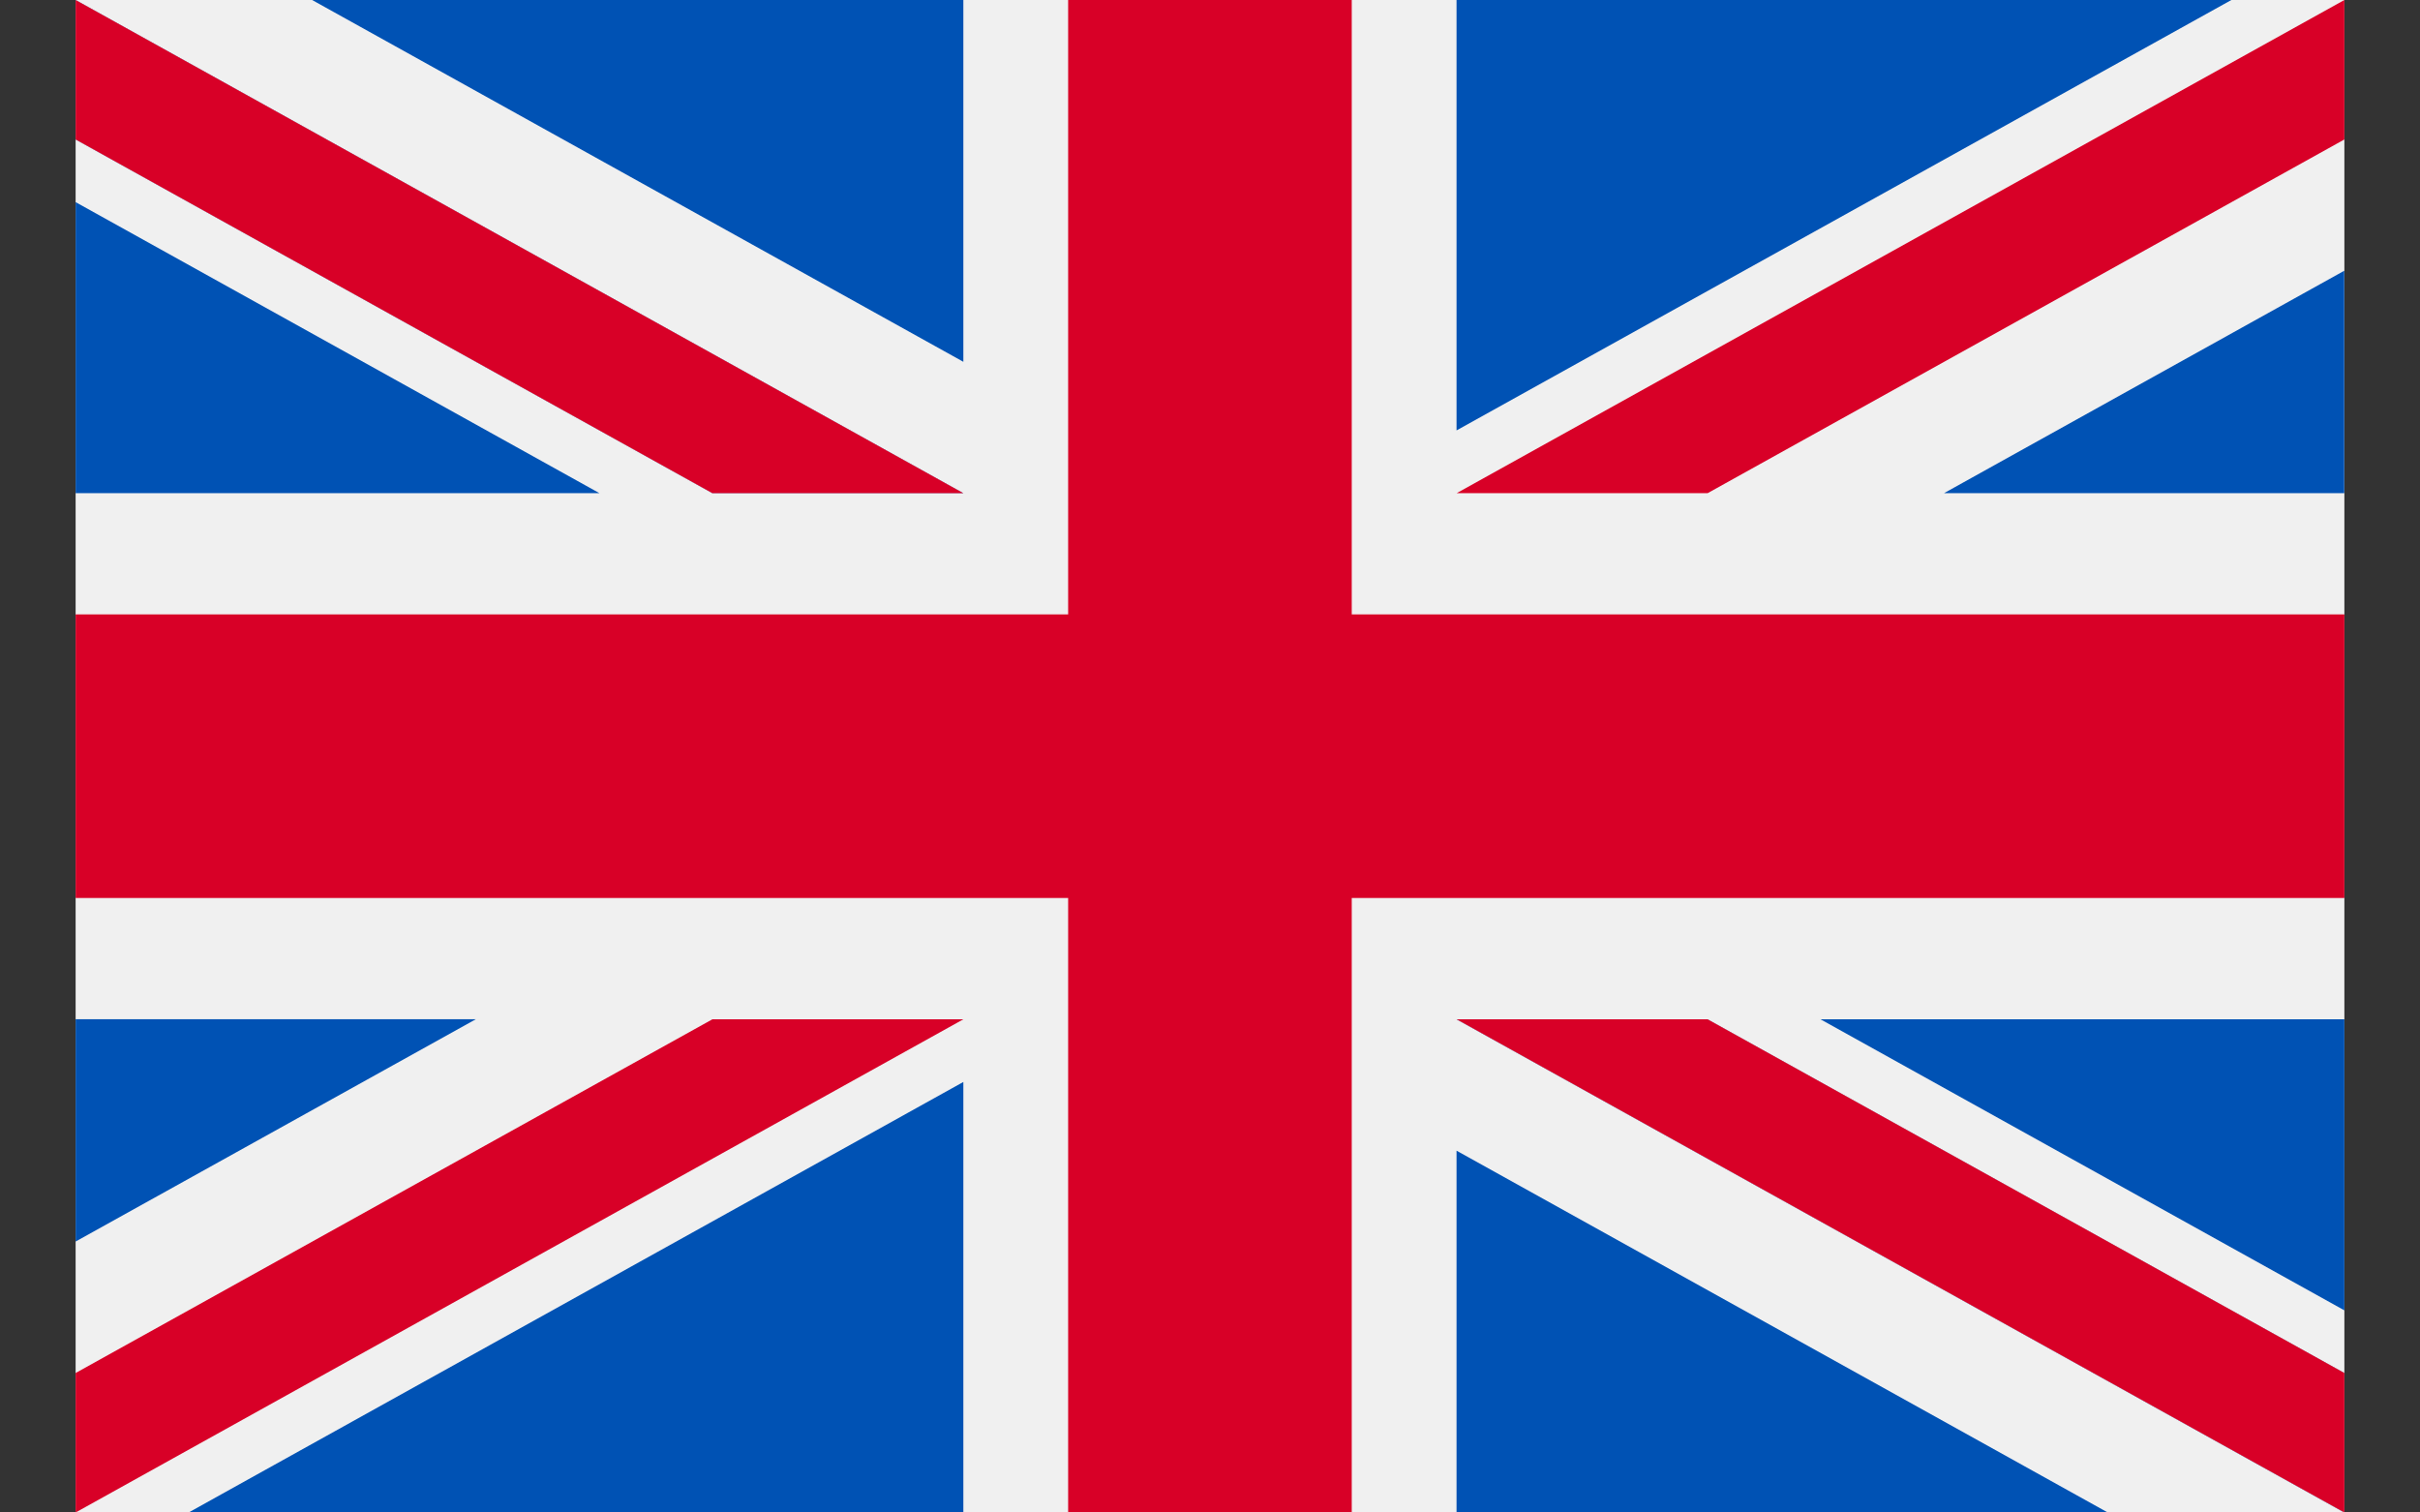
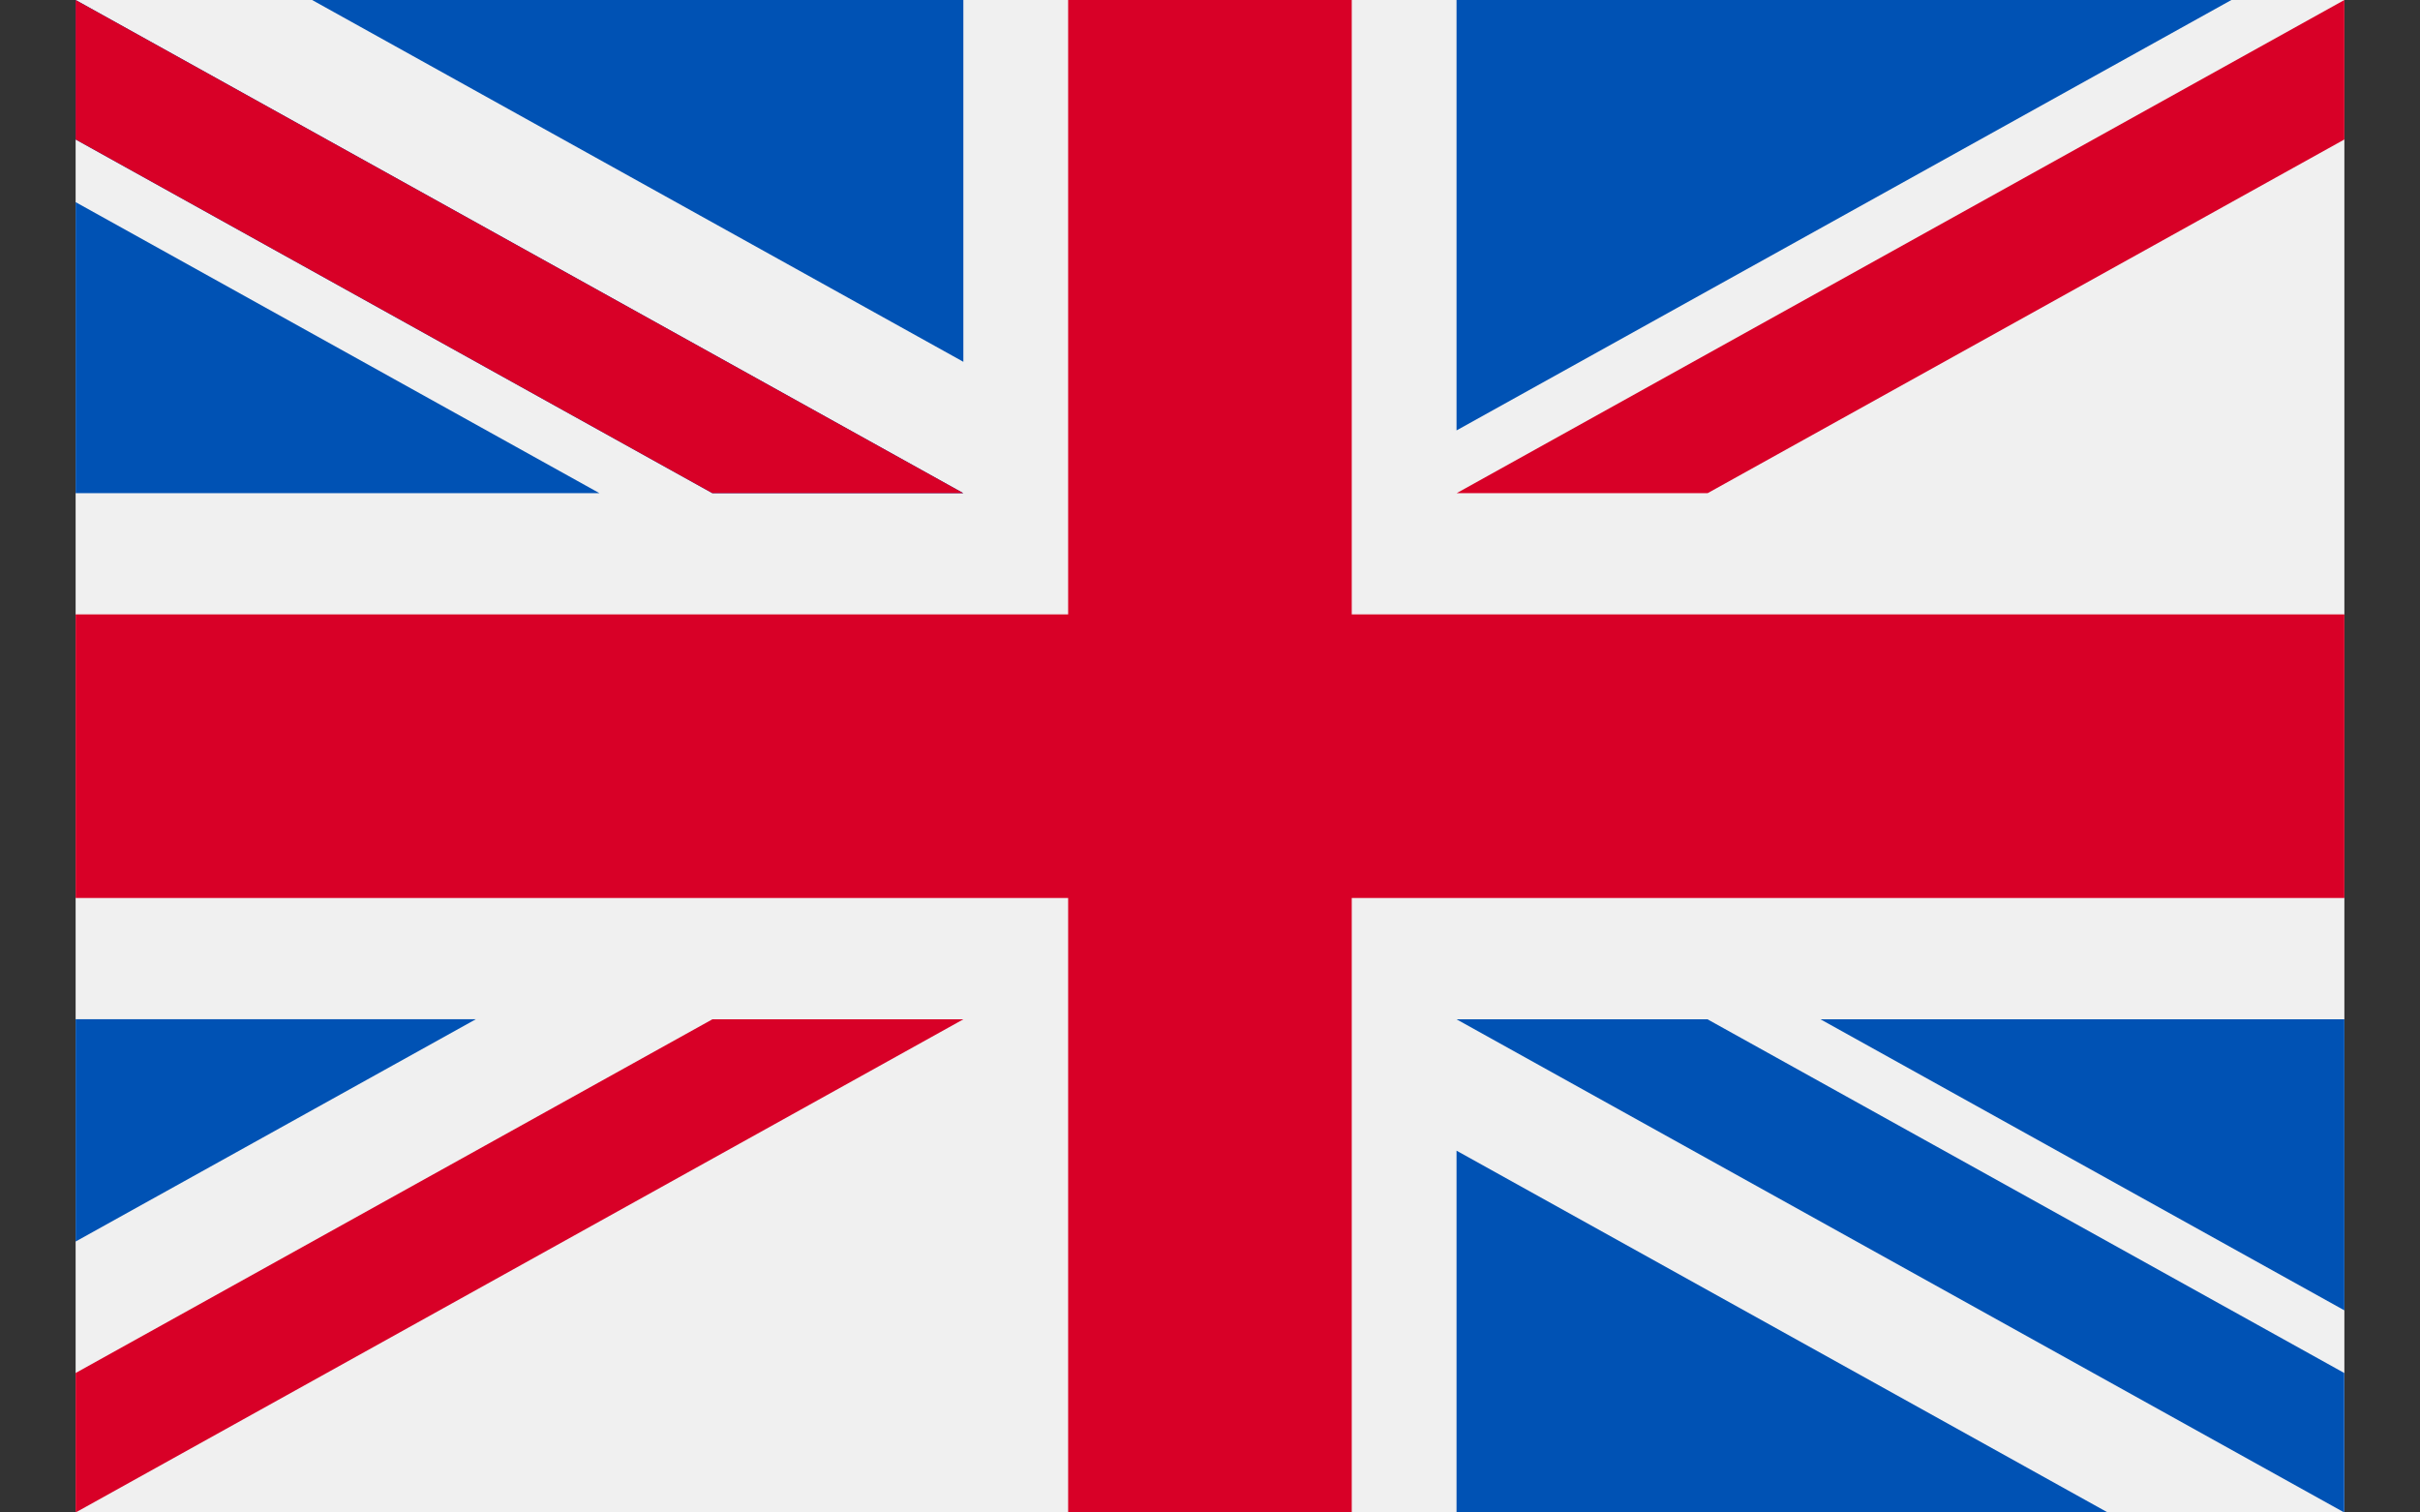
<svg xmlns="http://www.w3.org/2000/svg" width="22.4" height="14" viewBox="0 0 22.4 14">
  <rect x="0" y="0" width="22.4" height="14" fill="#333333" stroke="none" />
  <defs>
    <clipPath id="prefix__clip-path">
-       <path id="prefix__Rectangle_2" d="M0 0H22.4V14H0z" data-name="Rectangle 2" transform="translate(1518 31)" style="fill:#ff9020" />
+       <path id="prefix__Rectangle_2" d="M0 0H22.4V14z" data-name="Rectangle 2" transform="translate(1518 31)" style="fill:#ff9020" />
    </clipPath>
    <style>
            .prefix__cls-3{fill:#f0f0f0}.prefix__cls-4{fill:#d80027}.prefix__cls-5{fill:#0052b4}
        </style>
  </defs>
  <g id="prefix__Mask_Group_3" data-name="Mask Group 3" transform="translate(-1518 -31)">
    <g id="prefix__uk" transform="translate(1518.7 31)">
      <path id="prefix__Rectangle_15" d="M0 0H21V14H0z" class="prefix__cls-3" data-name="Rectangle 15" />
      <path id="prefix__Path_17" d="M11.812 5H9.187v5.687H0v2.625h9.187V19h2.625v-5.688H21v-2.625h-9.188z" class="prefix__cls-4" data-name="Path 17" transform="translate(0 -5)" />
      <g id="prefix__Group_18" data-name="Group 18" transform="translate(12.782 9.435)">
        <path id="prefix__Path_18" d="M23.073 18.478l4.849 2.694v-2.694z" class="prefix__cls-5" data-name="Path 18" transform="translate(-19.704 -18.478)" />
        <path id="prefix__Path_19" d="M18.261 18.478l8.217 4.565v-1.291l-5.894-3.274z" class="prefix__cls-5" data-name="Path 19" transform="translate(-18.261 -18.478)" />
        <path id="prefix__Path_20" d="M24.289 23.564l-6.028-3.349v3.349z" class="prefix__cls-5" data-name="Path 20" transform="translate(-18.261 -18.999)" />
      </g>
-       <path id="prefix__Path_21" d="M18.261 18.478l8.217 4.565v-1.291l-5.894-3.274z" class="prefix__cls-3" data-name="Path 21" transform="translate(-5.478 -9.043)" />
-       <path id="prefix__Path_22" d="M18.261 18.478l8.217 4.565v-1.291l-5.894-3.274z" class="prefix__cls-4" data-name="Path 22" transform="translate(-5.478 -9.043)" />
      <g id="prefix__Group_19" data-name="Group 19" transform="translate(0 9.434)">
        <path id="prefix__Path_23" d="M3.705 18.478L0 20.536v-2.058z" class="prefix__cls-5" data-name="Path 23" transform="translate(0 -18.478)" />
-         <path id="prefix__Path_24" d="M8.665 19.307v3.985H1.494z" class="prefix__cls-5" data-name="Path 24" transform="translate(-.448 -18.726)" />
      </g>
      <path id="prefix__Path_25" d="M5.894 18.478L0 21.752v1.291l8.217-4.565z" class="prefix__cls-4" data-name="Path 25" transform="translate(0 -9.043)" />
      <g id="prefix__Group_20" data-name="Group 20">
        <path id="prefix__Path_26" d="M4.849 10.367L0 7.673v2.694z" class="prefix__cls-5" data-name="Path 26" transform="translate(0 -5.802)" />
        <path id="prefix__Path_27" d="M8.217 9.565L0 5v1.291l5.894 3.274z" class="prefix__cls-5" data-name="Path 27" transform="translate(0 -5)" />
        <path id="prefix__Path_28" d="M3.127 5l6.028 3.349V5z" class="prefix__cls-5" data-name="Path 28" transform="translate(-.938 -5)" />
      </g>
-       <path id="prefix__Path_29" d="M8.217 9.565L0 5v1.291l5.894 3.274z" class="prefix__cls-3" data-name="Path 29" transform="translate(0 -5)" />
      <path id="prefix__Path_30" d="M8.217 9.565L0 5v1.291l5.894 3.274z" class="prefix__cls-4" data-name="Path 30" transform="translate(0 -5)" />
      <g id="prefix__Group_21" data-name="Group 21" transform="translate(12.782)">
-         <path id="prefix__Path_31" d="M24.706 10.639l3.705-2.059v2.059z" class="prefix__cls-5" data-name="Path 31" transform="translate(-20.194 -6.074)" />
        <path id="prefix__Path_32" d="M18.261 8.984V5h7.172z" class="prefix__cls-5" data-name="Path 32" transform="translate(-18.261 -5)" />
      </g>
      <path id="prefix__Path_33" d="M20.584 9.565l5.894-3.274V5l-8.217 4.565z" class="prefix__cls-4" data-name="Path 33" transform="translate(-5.478 -5)" />
    </g>
  </g>
</svg>